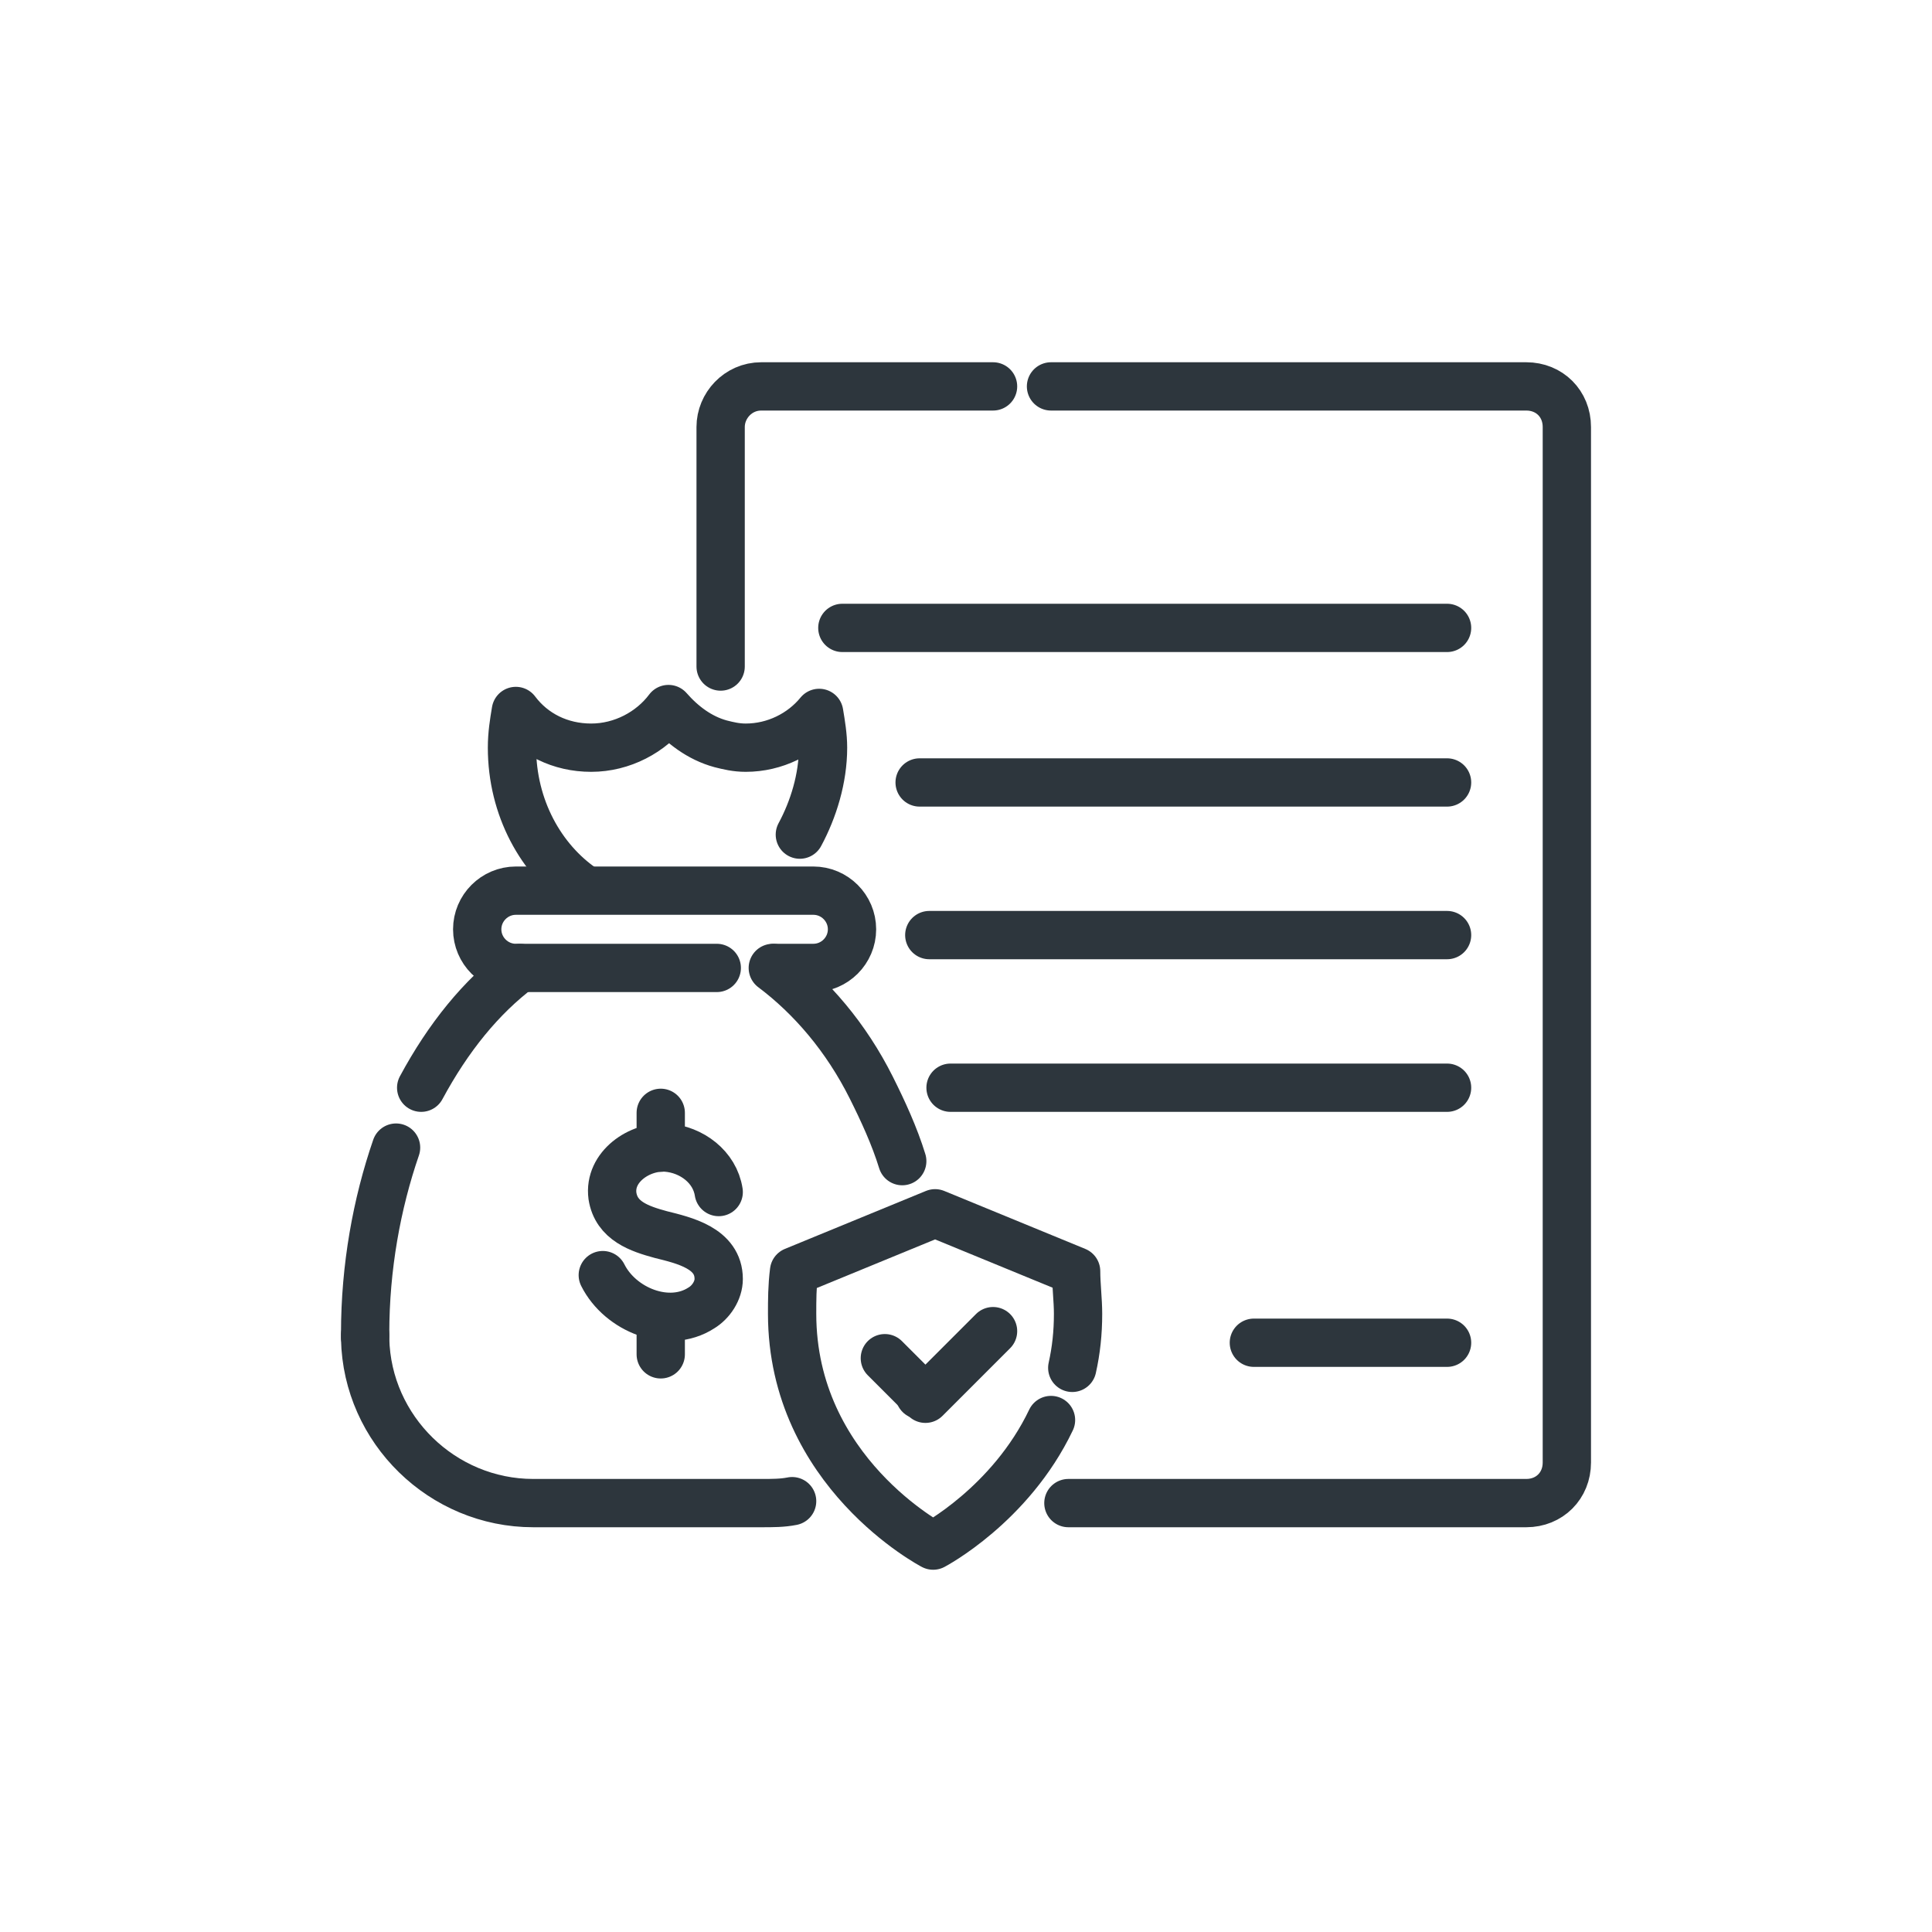
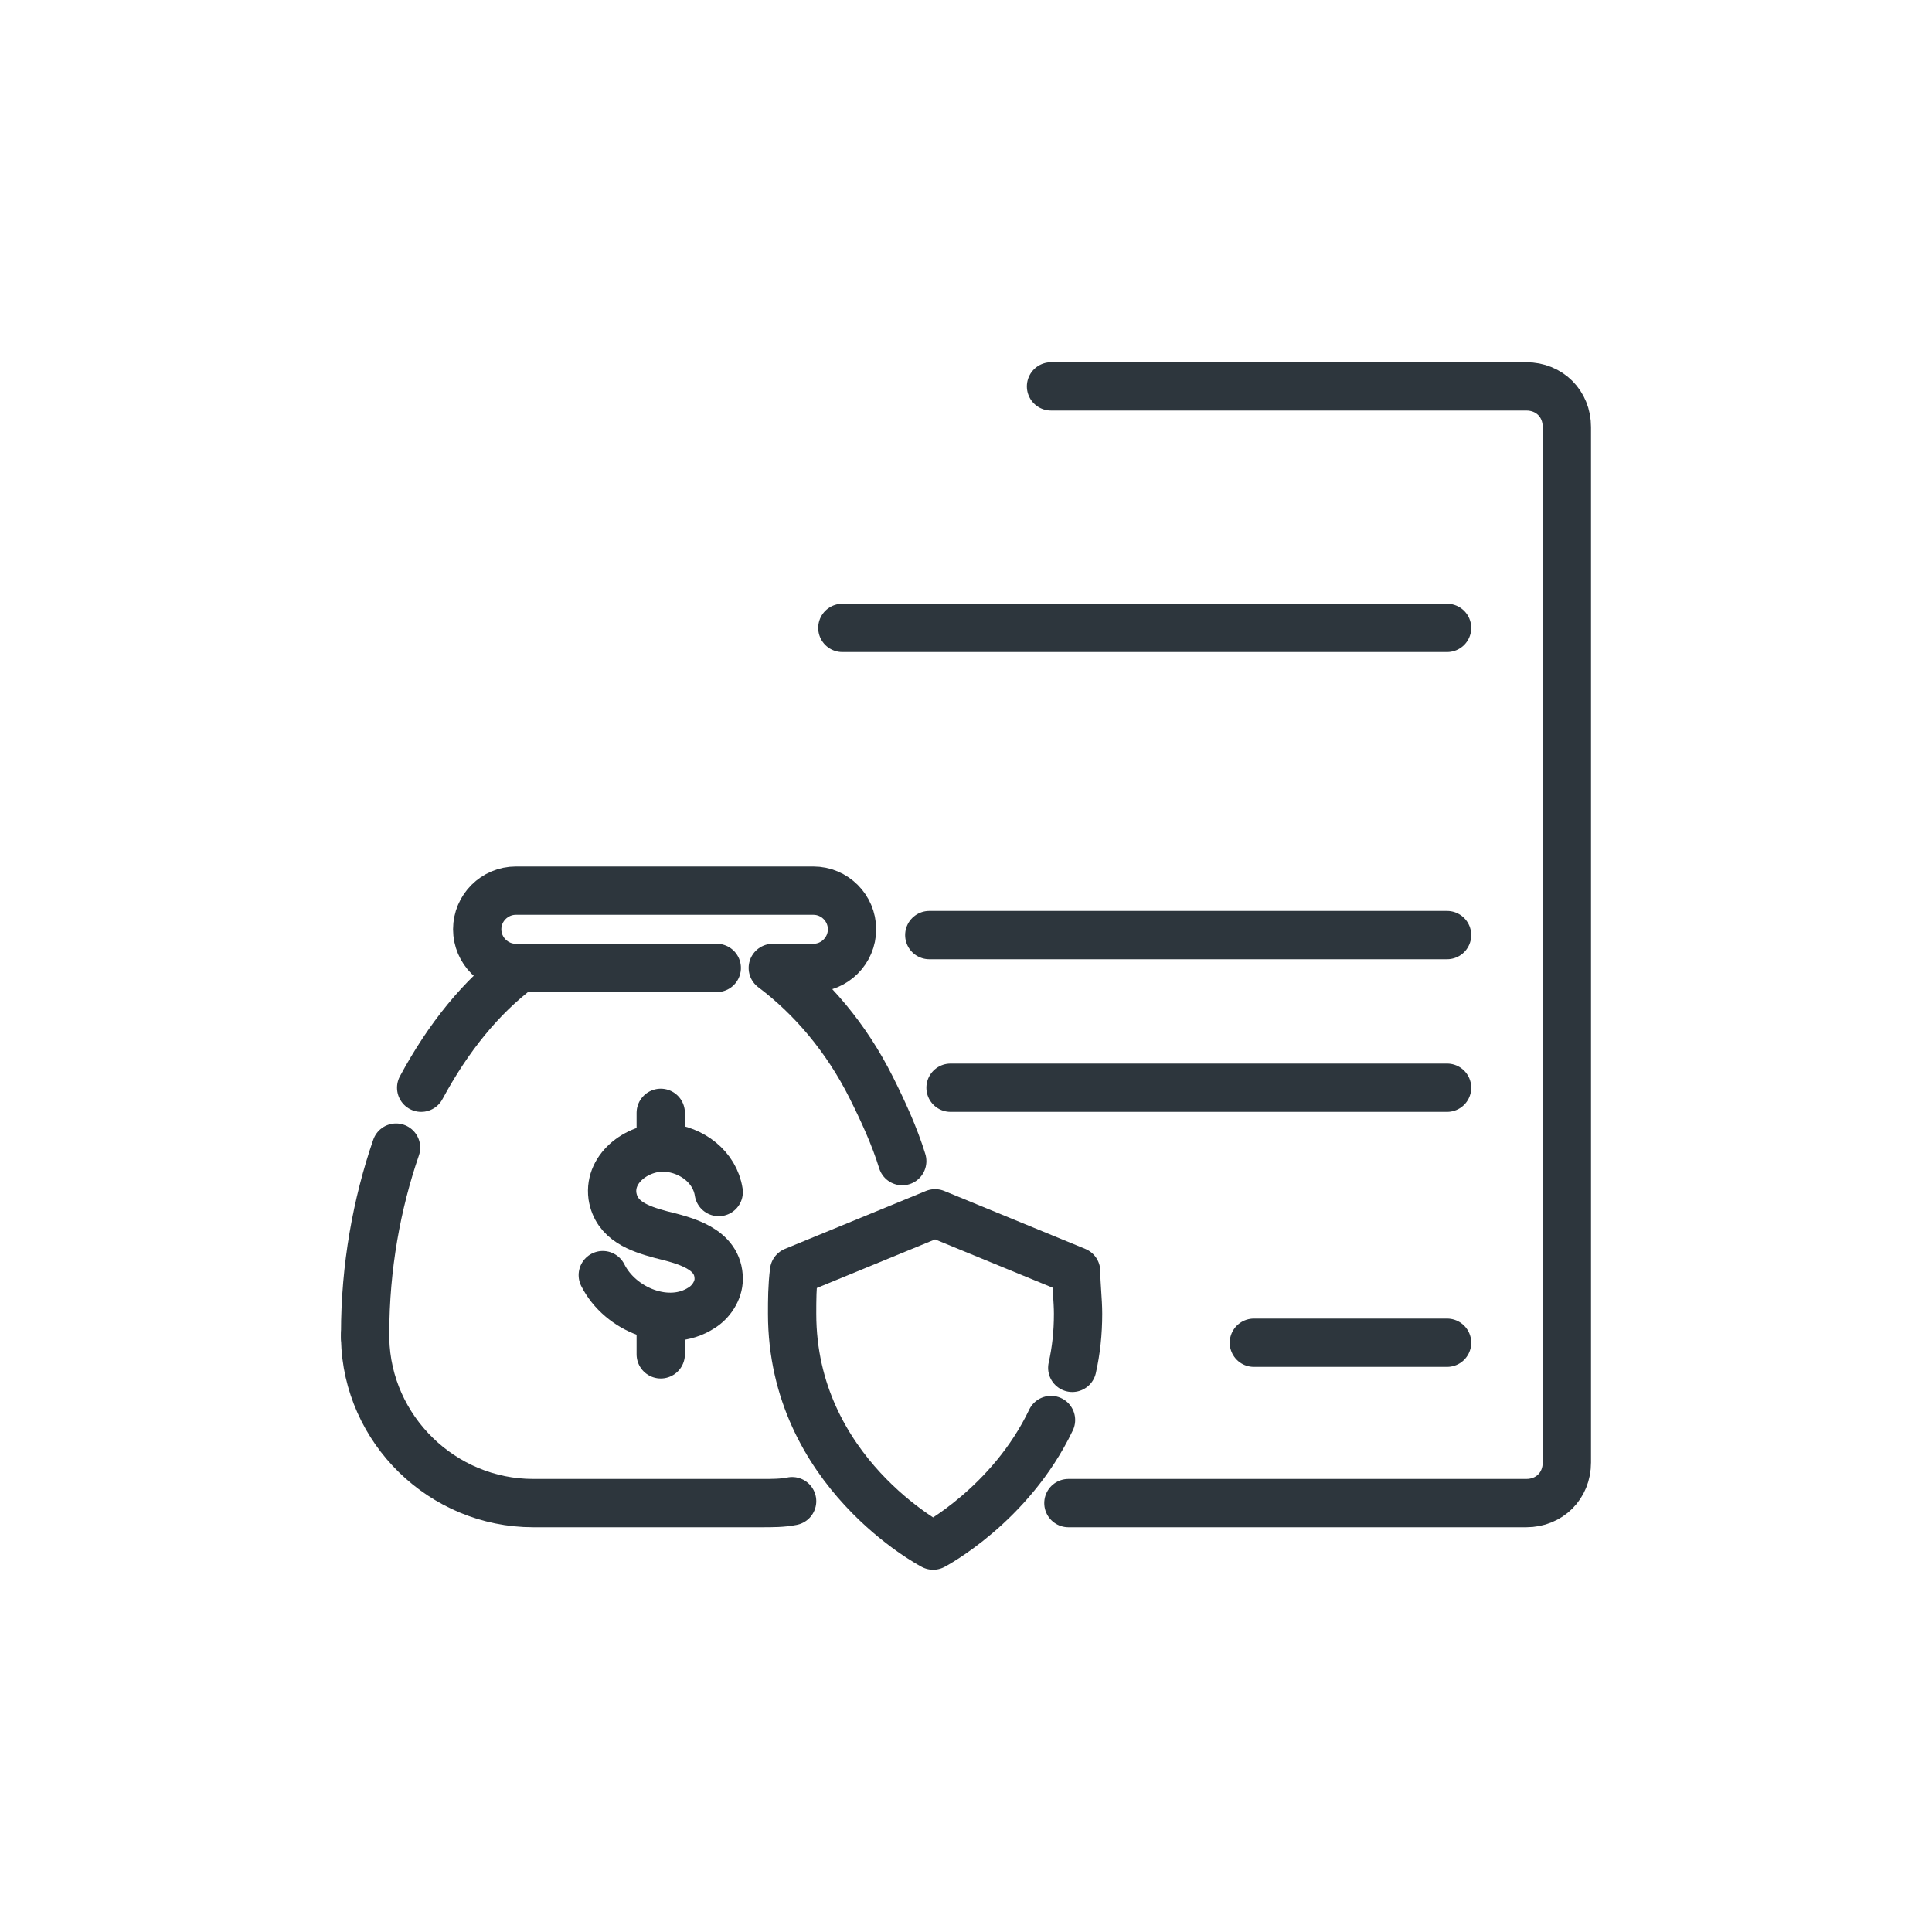
<svg xmlns="http://www.w3.org/2000/svg" version="1.1" id="레이어_1" x="0px" y="0px" viewBox="0 0 100 100" style="enable-background:new 0 0 100 100;" xml:space="preserve">
  <style type="text/css">
	.st0{fill:none;stroke:#2D363D;stroke-width:2.5;stroke-linecap:round;stroke-linejoin:round;stroke-miterlimit:10;}
</style>
  <g>
    <path class="st0" d="M54.4,20h24.6c1.2,0,2.1,0.9,2.1,2.1v53.6c0,1.2-0.9,2.1-2.1,2.1H55.3" />
-     <path class="st0" d="M37.3,34.5V22.1c0-1.1,0.9-2.1,2.1-2.1h12" />
    <line class="st0" x1="43.6" y1="32.5" x2="74.9" y2="32.5" />
-     <line class="st0" x1="47.6" y1="40.5" x2="74.9" y2="40.5" />
    <line class="st0" x1="74.9" y1="48.4" x2="48.1" y2="48.4" />
    <line class="st0" x1="74.9" y1="56.3" x2="49.2" y2="56.3" />
    <line class="st0" x1="64.9" y1="69.5" x2="74.9" y2="69.5" />
-     <path class="st0" d="M41.4,43.2c0.7-1.3,1.2-2.9,1.2-4.5c0-0.6-0.1-1.2-0.2-1.8c-0.9,1.1-2.3,1.8-3.8,1.8c-0.5,0-0.9-0.1-1.3-0.2   c-1.1-0.3-2-1-2.7-1.8c-0.9,1.2-2.4,2-4,2c-1.6,0-3-0.7-3.9-1.9c-0.1,0.6-0.2,1.2-0.2,1.9c0,3.1,1.5,5.8,3.7,7.3" />
-     <line class="st0" x1="47.6" y1="72.2" x2="47.6" y2="72.1" />
    <path class="st0" d="M41,77.7c-0.5,0.1-1,0.1-1.6,0.1h0H27.6c-4.7,0-8.6-3.8-8.7-8.5v0c0,0,0-0.1,0-0.1v-0.1" />
    <path class="st0" d="M46.7,60.1c-0.4-1.3-1-2.6-1.6-3.8c-1.3-2.6-3.1-4.7-5.1-6.2" />
    <path class="st0" d="M20.5,59.4c-1,2.9-1.6,6.2-1.6,9.6v0.1v0.1" />
    <path class="st0" d="M26.9,50.1c-2,1.5-3.7,3.6-5.1,6.2" />
    <path class="st0" d="M37.1,50.1H26.7c-1.1,0-2-0.9-2-2v0c0-1.1,0.9-2,2-2h15.4c1.1,0,2,0.9,2,2v0c0,1.1-0.9,2-2,2h-2" />
    <path class="st0" d="M37.2,61.7c-0.2-1.3-1.4-2.2-2.7-2.3c-1.4-0.1-3,1-2.8,2.5c0.2,1.3,1.4,1.7,2.5,2c1.2,0.3,3,0.7,3,2.3   c0,0.6-0.4,1.2-0.9,1.5c-1.7,1.1-4.2,0.1-5.1-1.7" />
    <line class="st0" x1="34.2" y1="59.4" x2="34.2" y2="57.6" />
    <line class="st0" x1="34.2" y1="70.1" x2="34.2" y2="68.3" />
    <path class="st0" d="M54.4,73.5c-2.1,4.4-6.1,6.5-6.1,6.5S41,76.2,41,68c0-0.7,0-1.4,0.1-2.2l7.3-3l7.3,3c0,0.7,0.1,1.5,0.1,2.2   c0,1-0.1,1.9-0.3,2.8" />
-     <polyline class="st0" points="45.8,70.3 47.9,72.4 51.4,68.9  " />
  </g>
</svg>